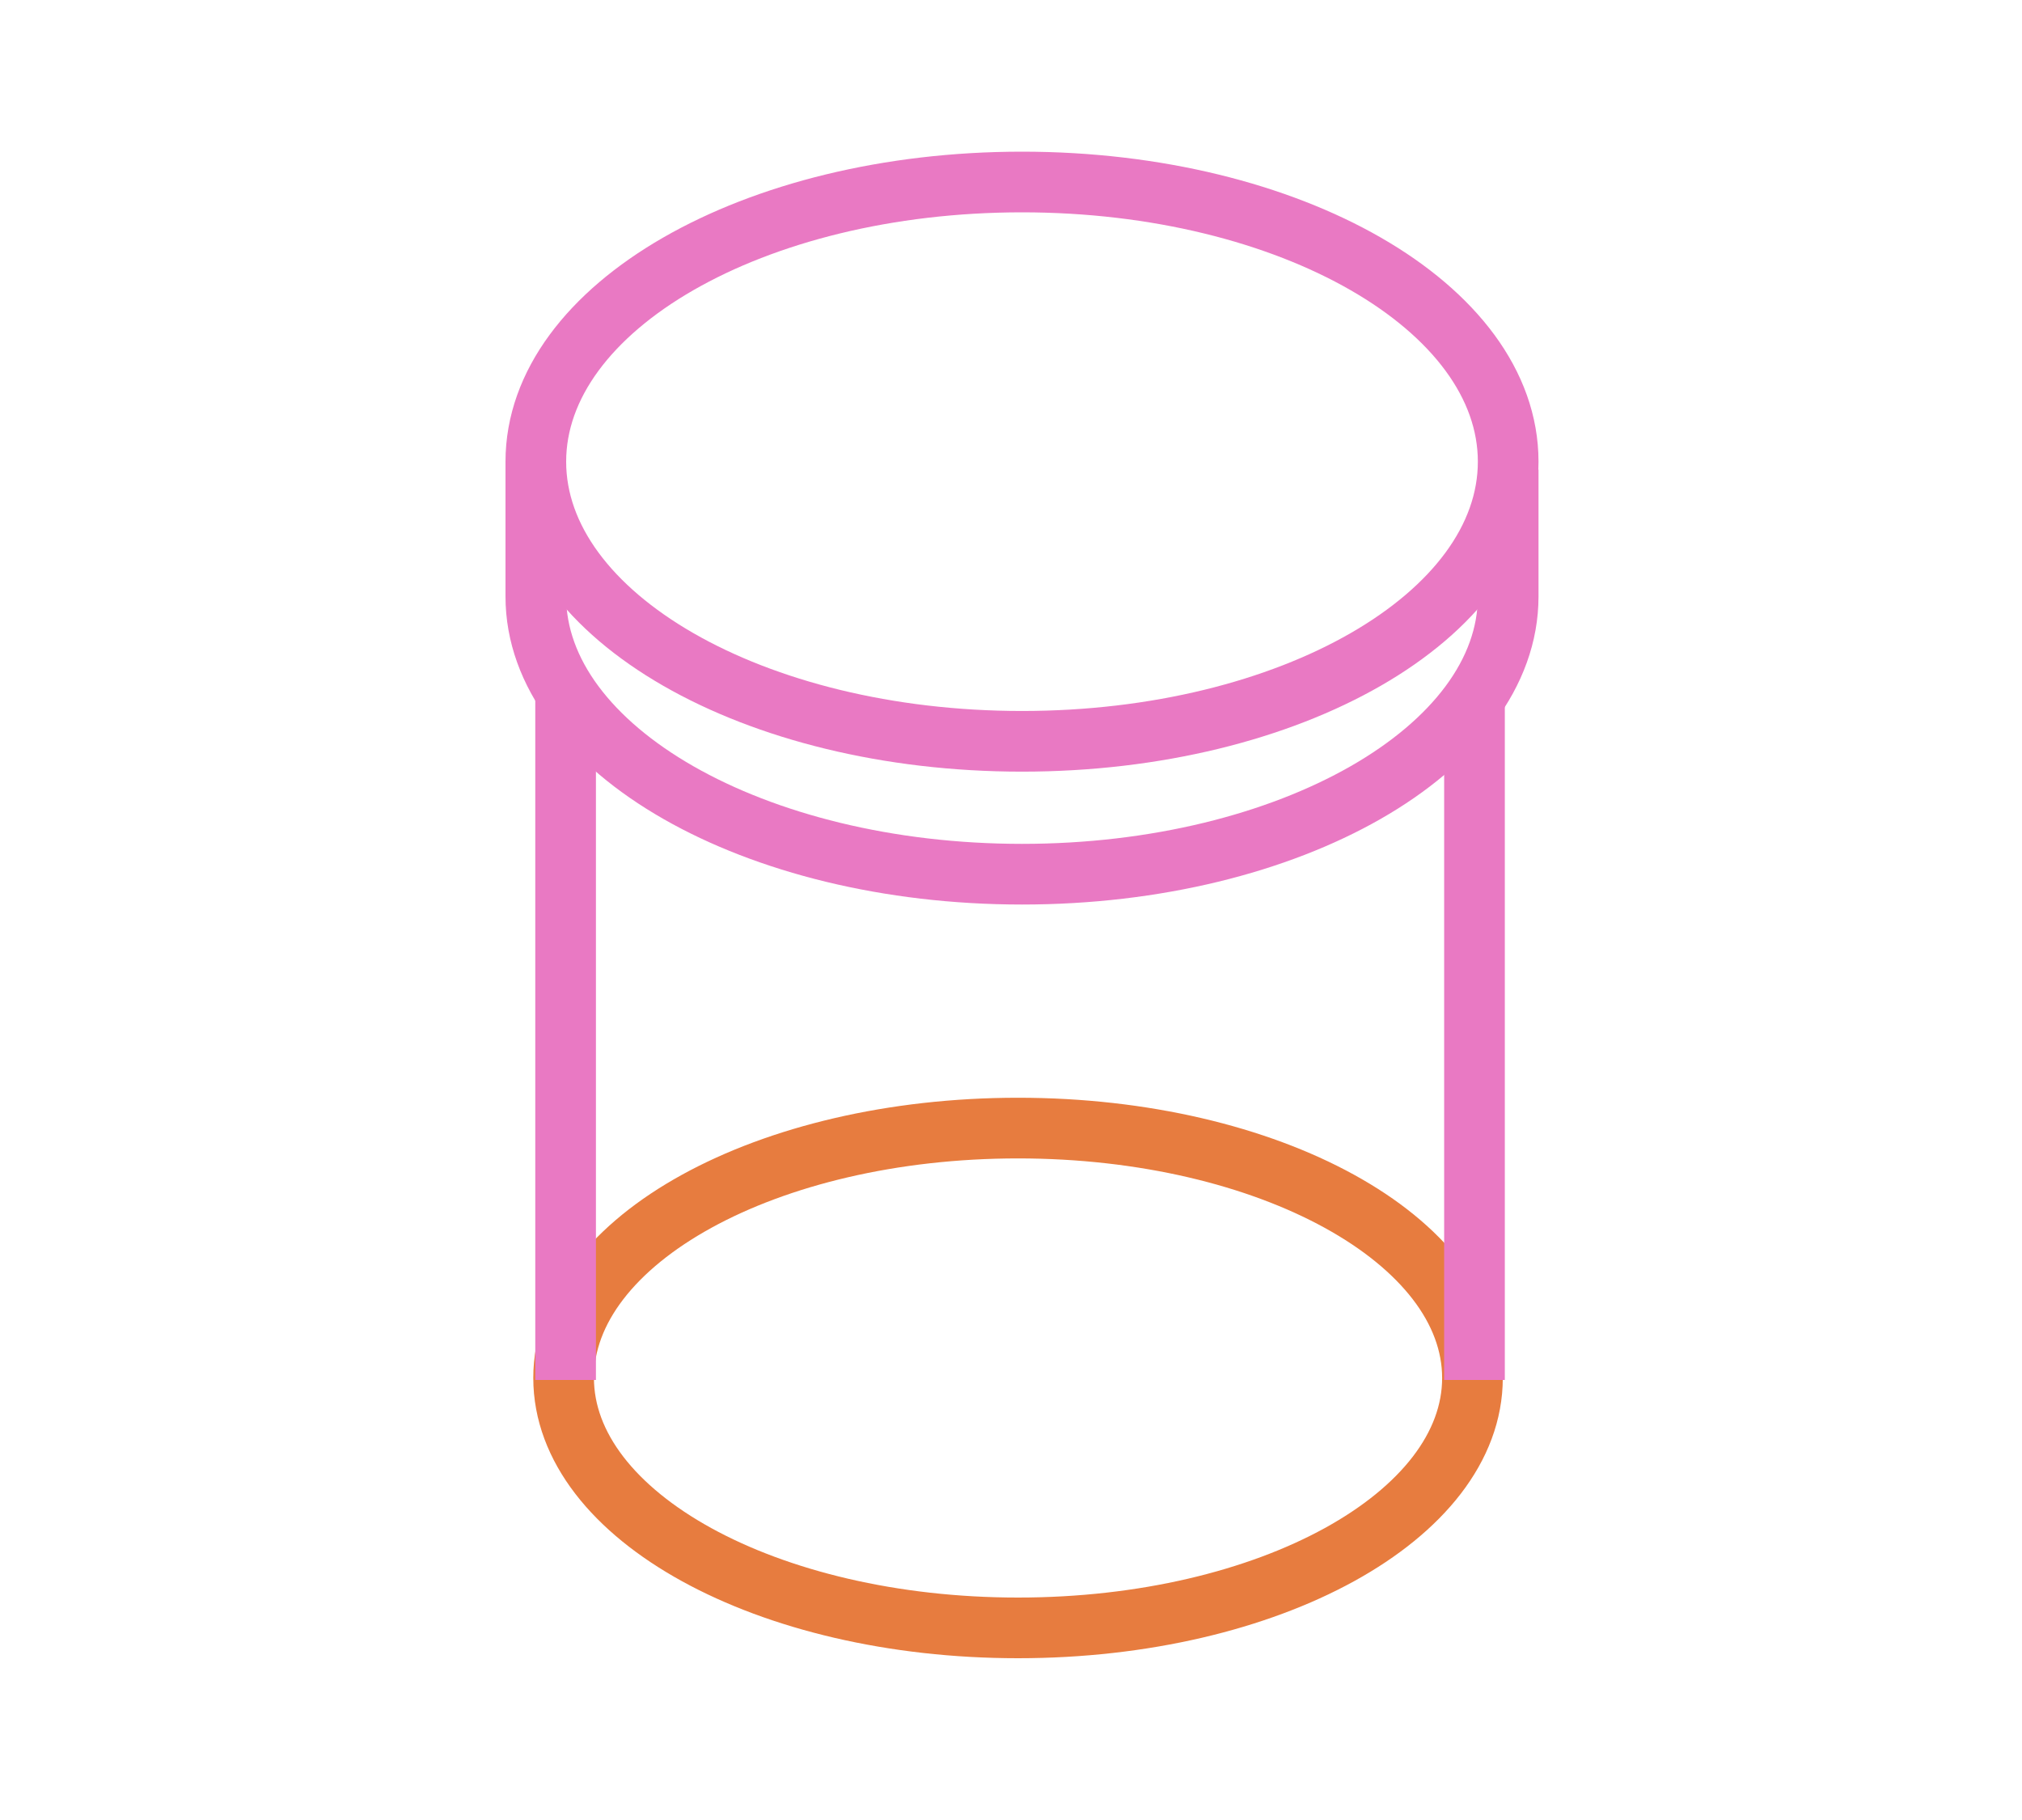
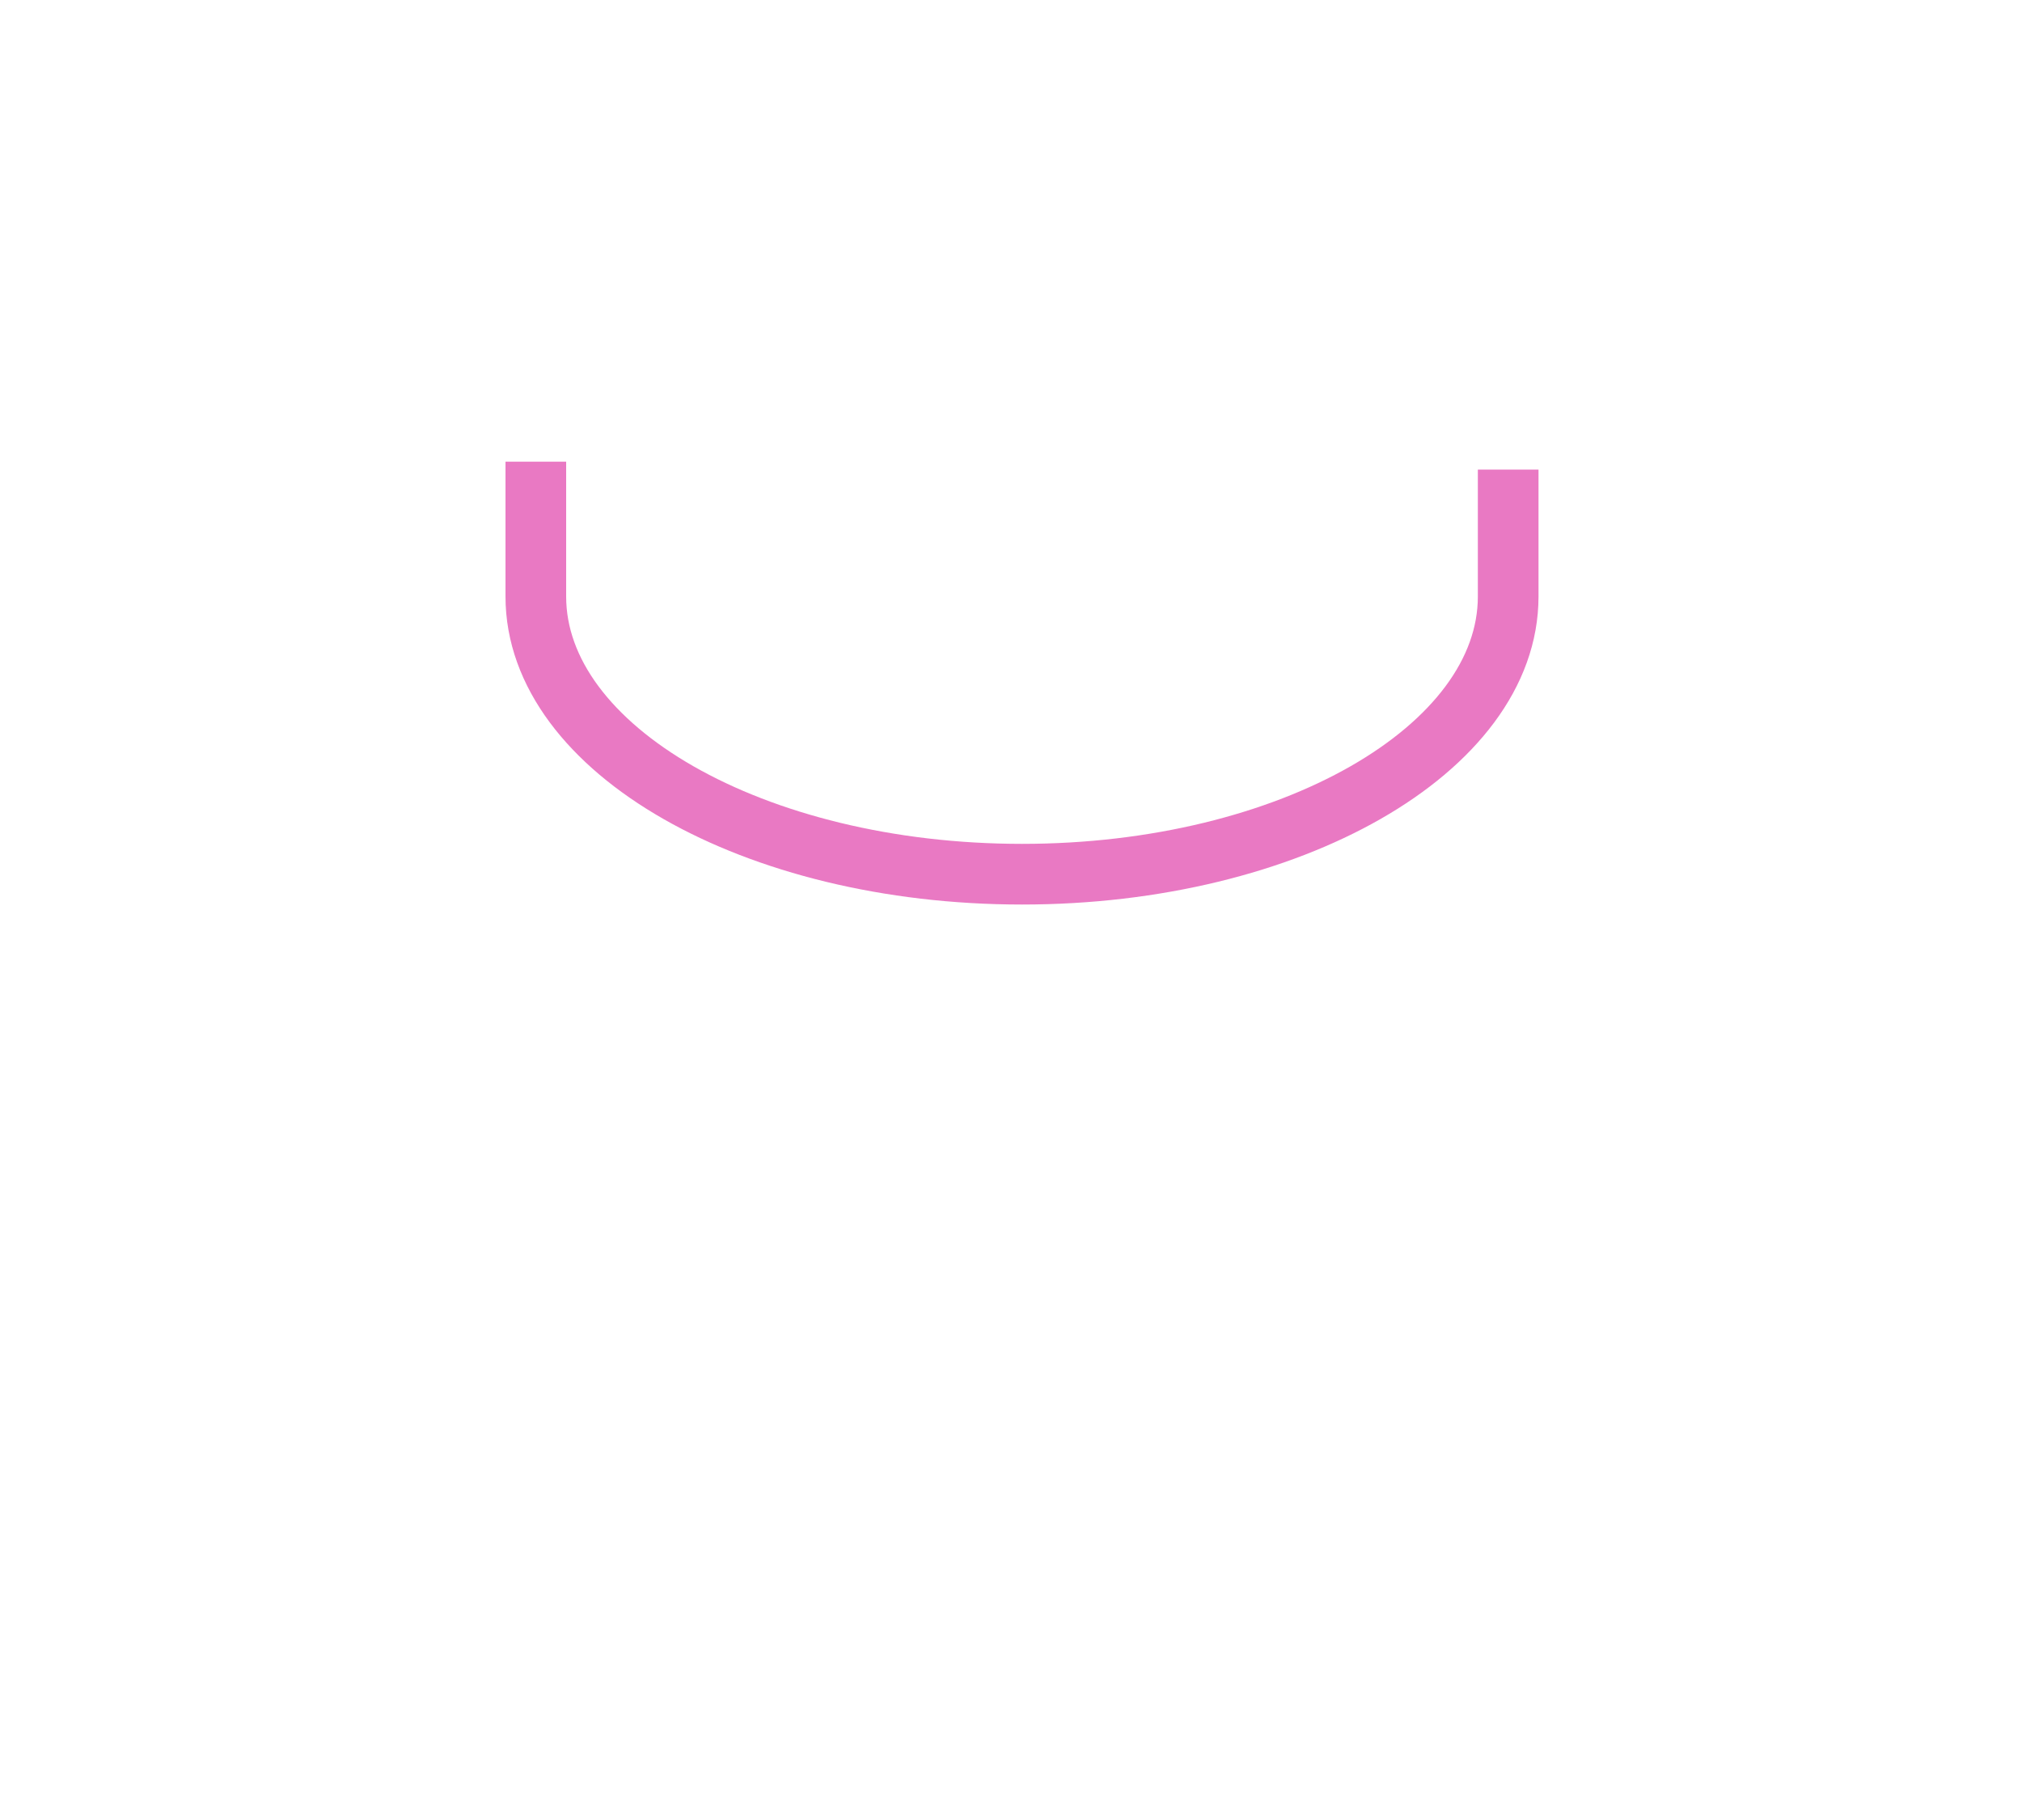
<svg xmlns="http://www.w3.org/2000/svg" width="200" height="180" viewBox="0 0 200 180" fill="none">
-   <path d="M101.089 73.317C127.647 73.317 149.177 60.934 149.177 45.658C149.177 30.383 127.647 18 101.089 18C74.53 18 53 30.383 53 45.658C53 60.934 74.53 73.317 101.089 73.317Z" stroke="#E979C3" stroke-width="6" stroke-miterlimit="10" />
-   <path d="M100.696 161C125.52 161 145.644 149.934 145.644 136.284C145.644 122.634 125.52 111.568 100.696 111.568C75.872 111.568 55.748 122.634 55.748 136.284C55.748 149.934 75.872 161 100.696 161Z" stroke="#E77C3F" stroke-width="6" stroke-miterlimit="10" />
  <path d="M53 45.658V58.997C53 74.101 74.591 86.459 101.089 86.459C127.586 86.459 149.177 74.101 149.177 58.997V46.442" stroke="#E979C3" stroke-width="6" stroke-miterlimit="10" />
-   <path d="M55.945 68.413V136.481" stroke="#E979C3" stroke-width="6" stroke-miterlimit="10" />
-   <path d="M145.844 68.413V136.481" stroke="#E979C3" stroke-width="6" stroke-miterlimit="10" />
</svg>